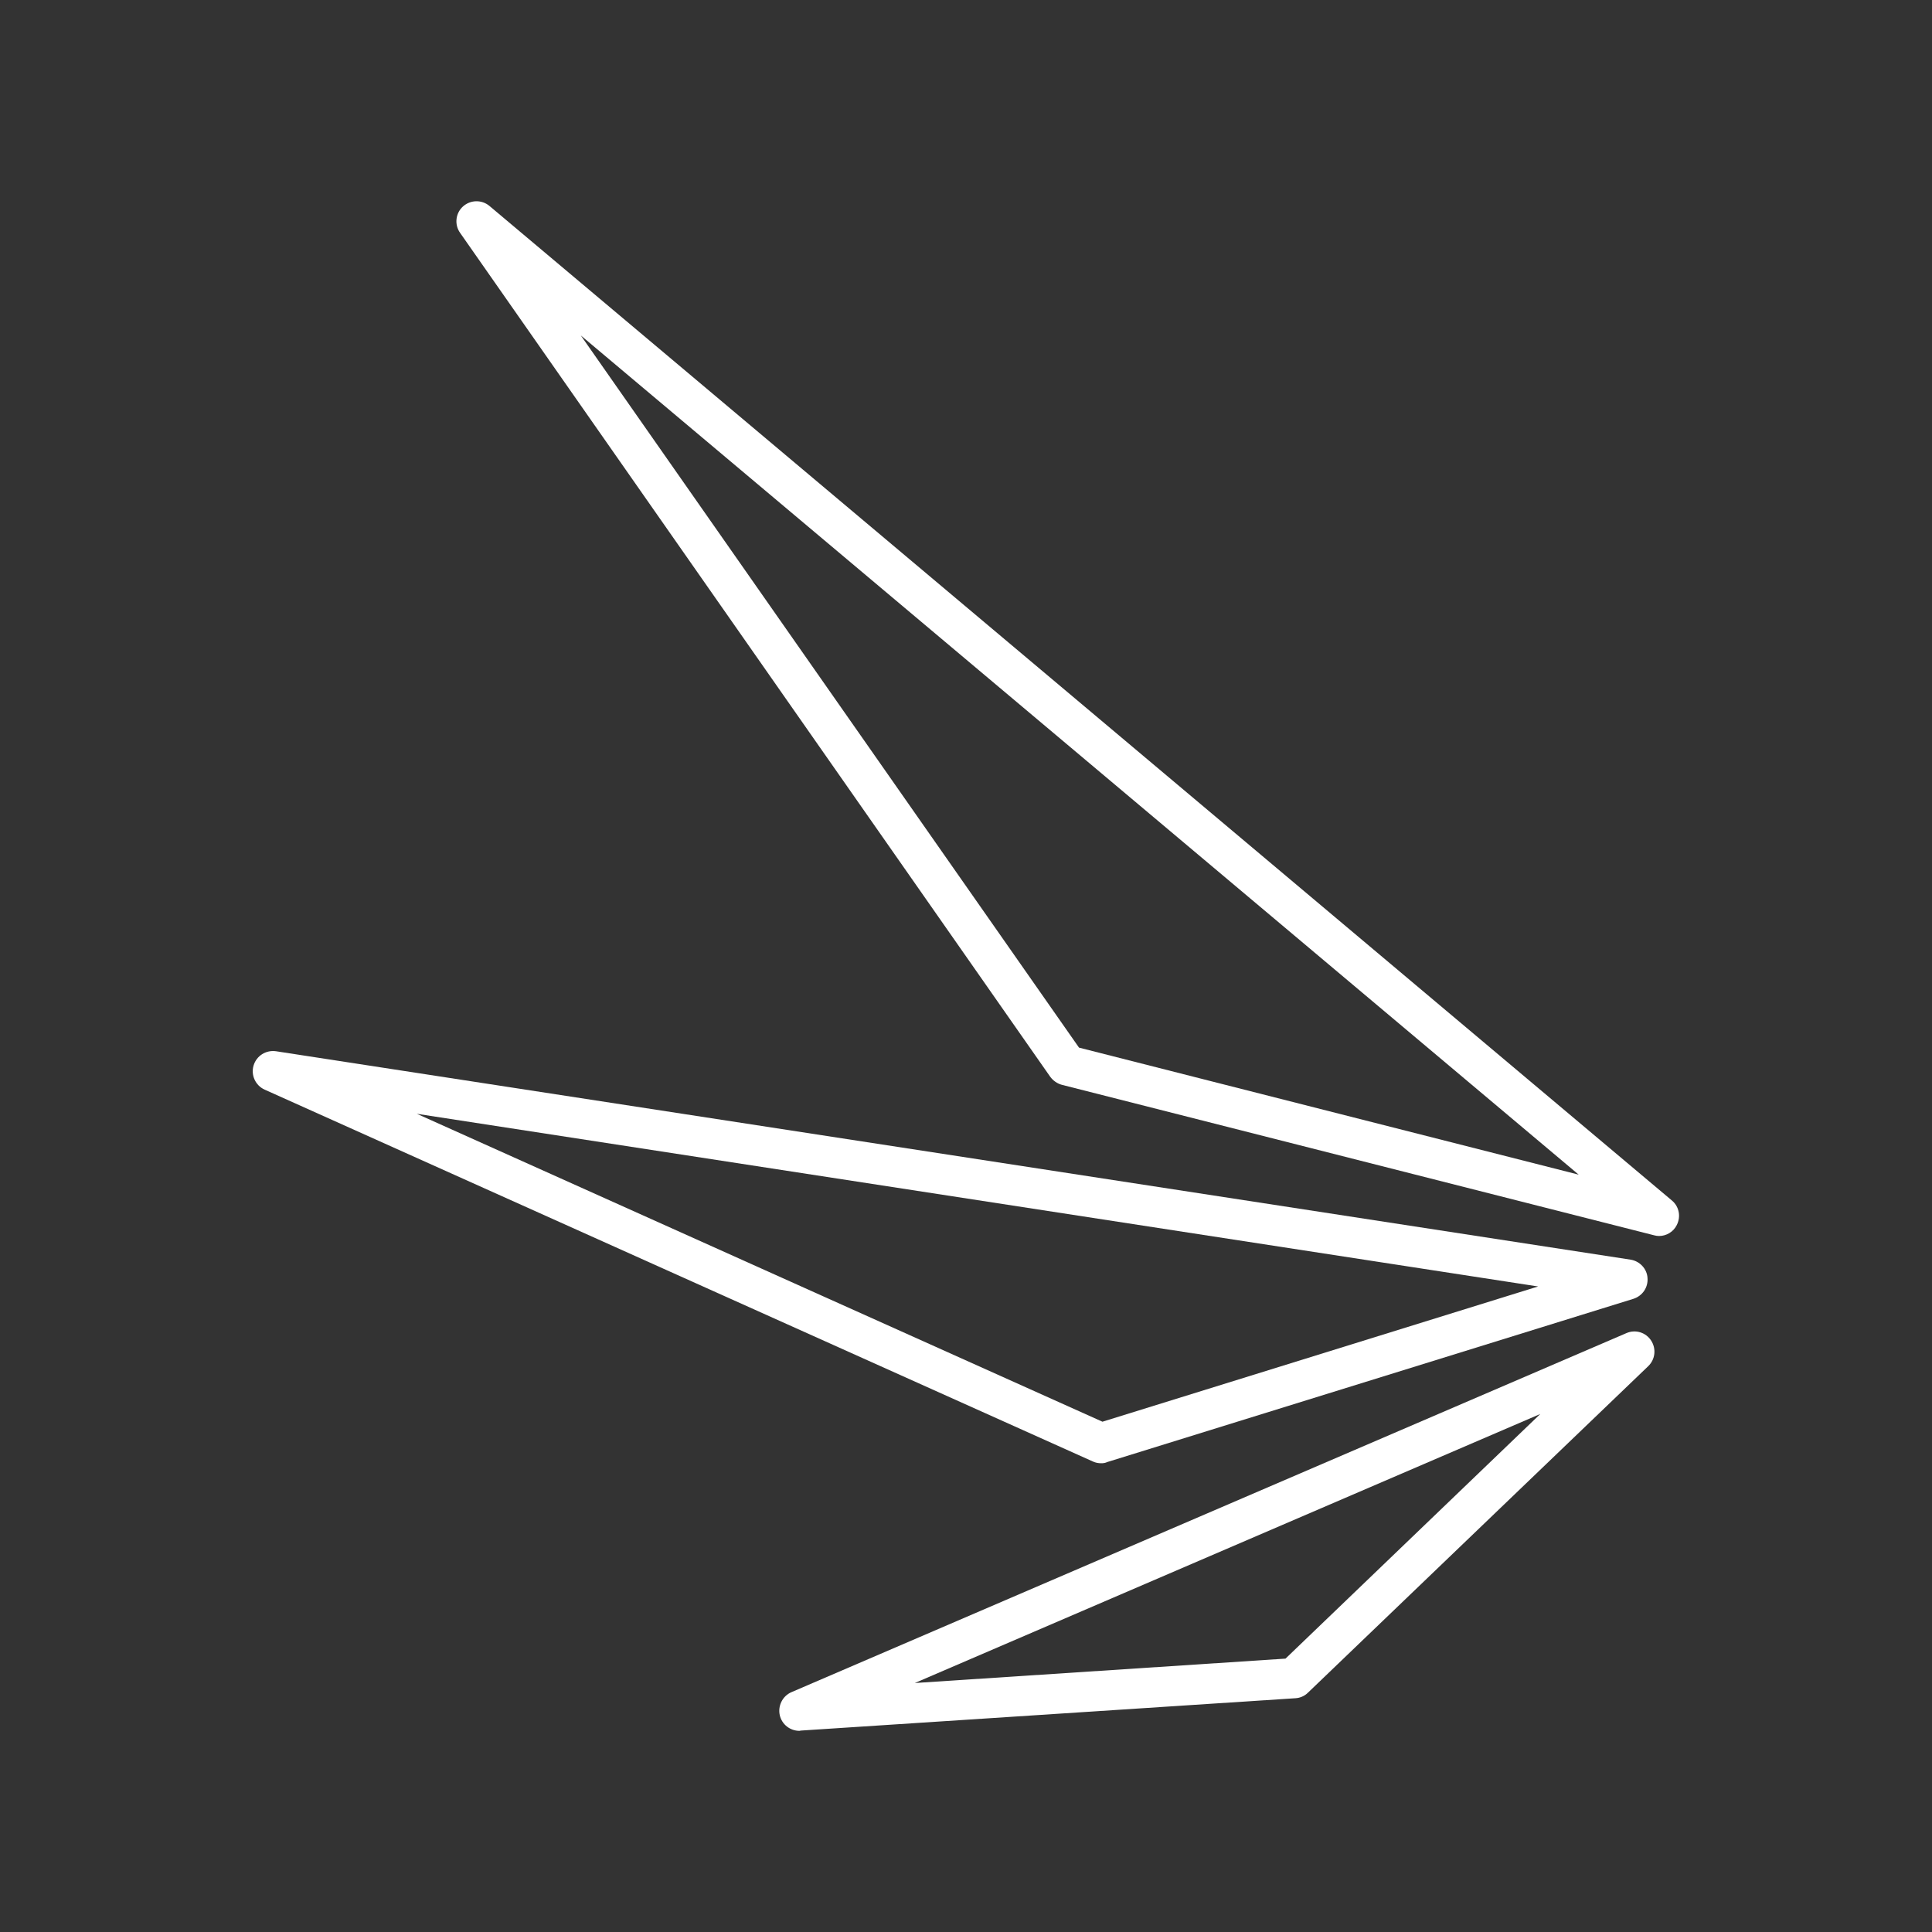
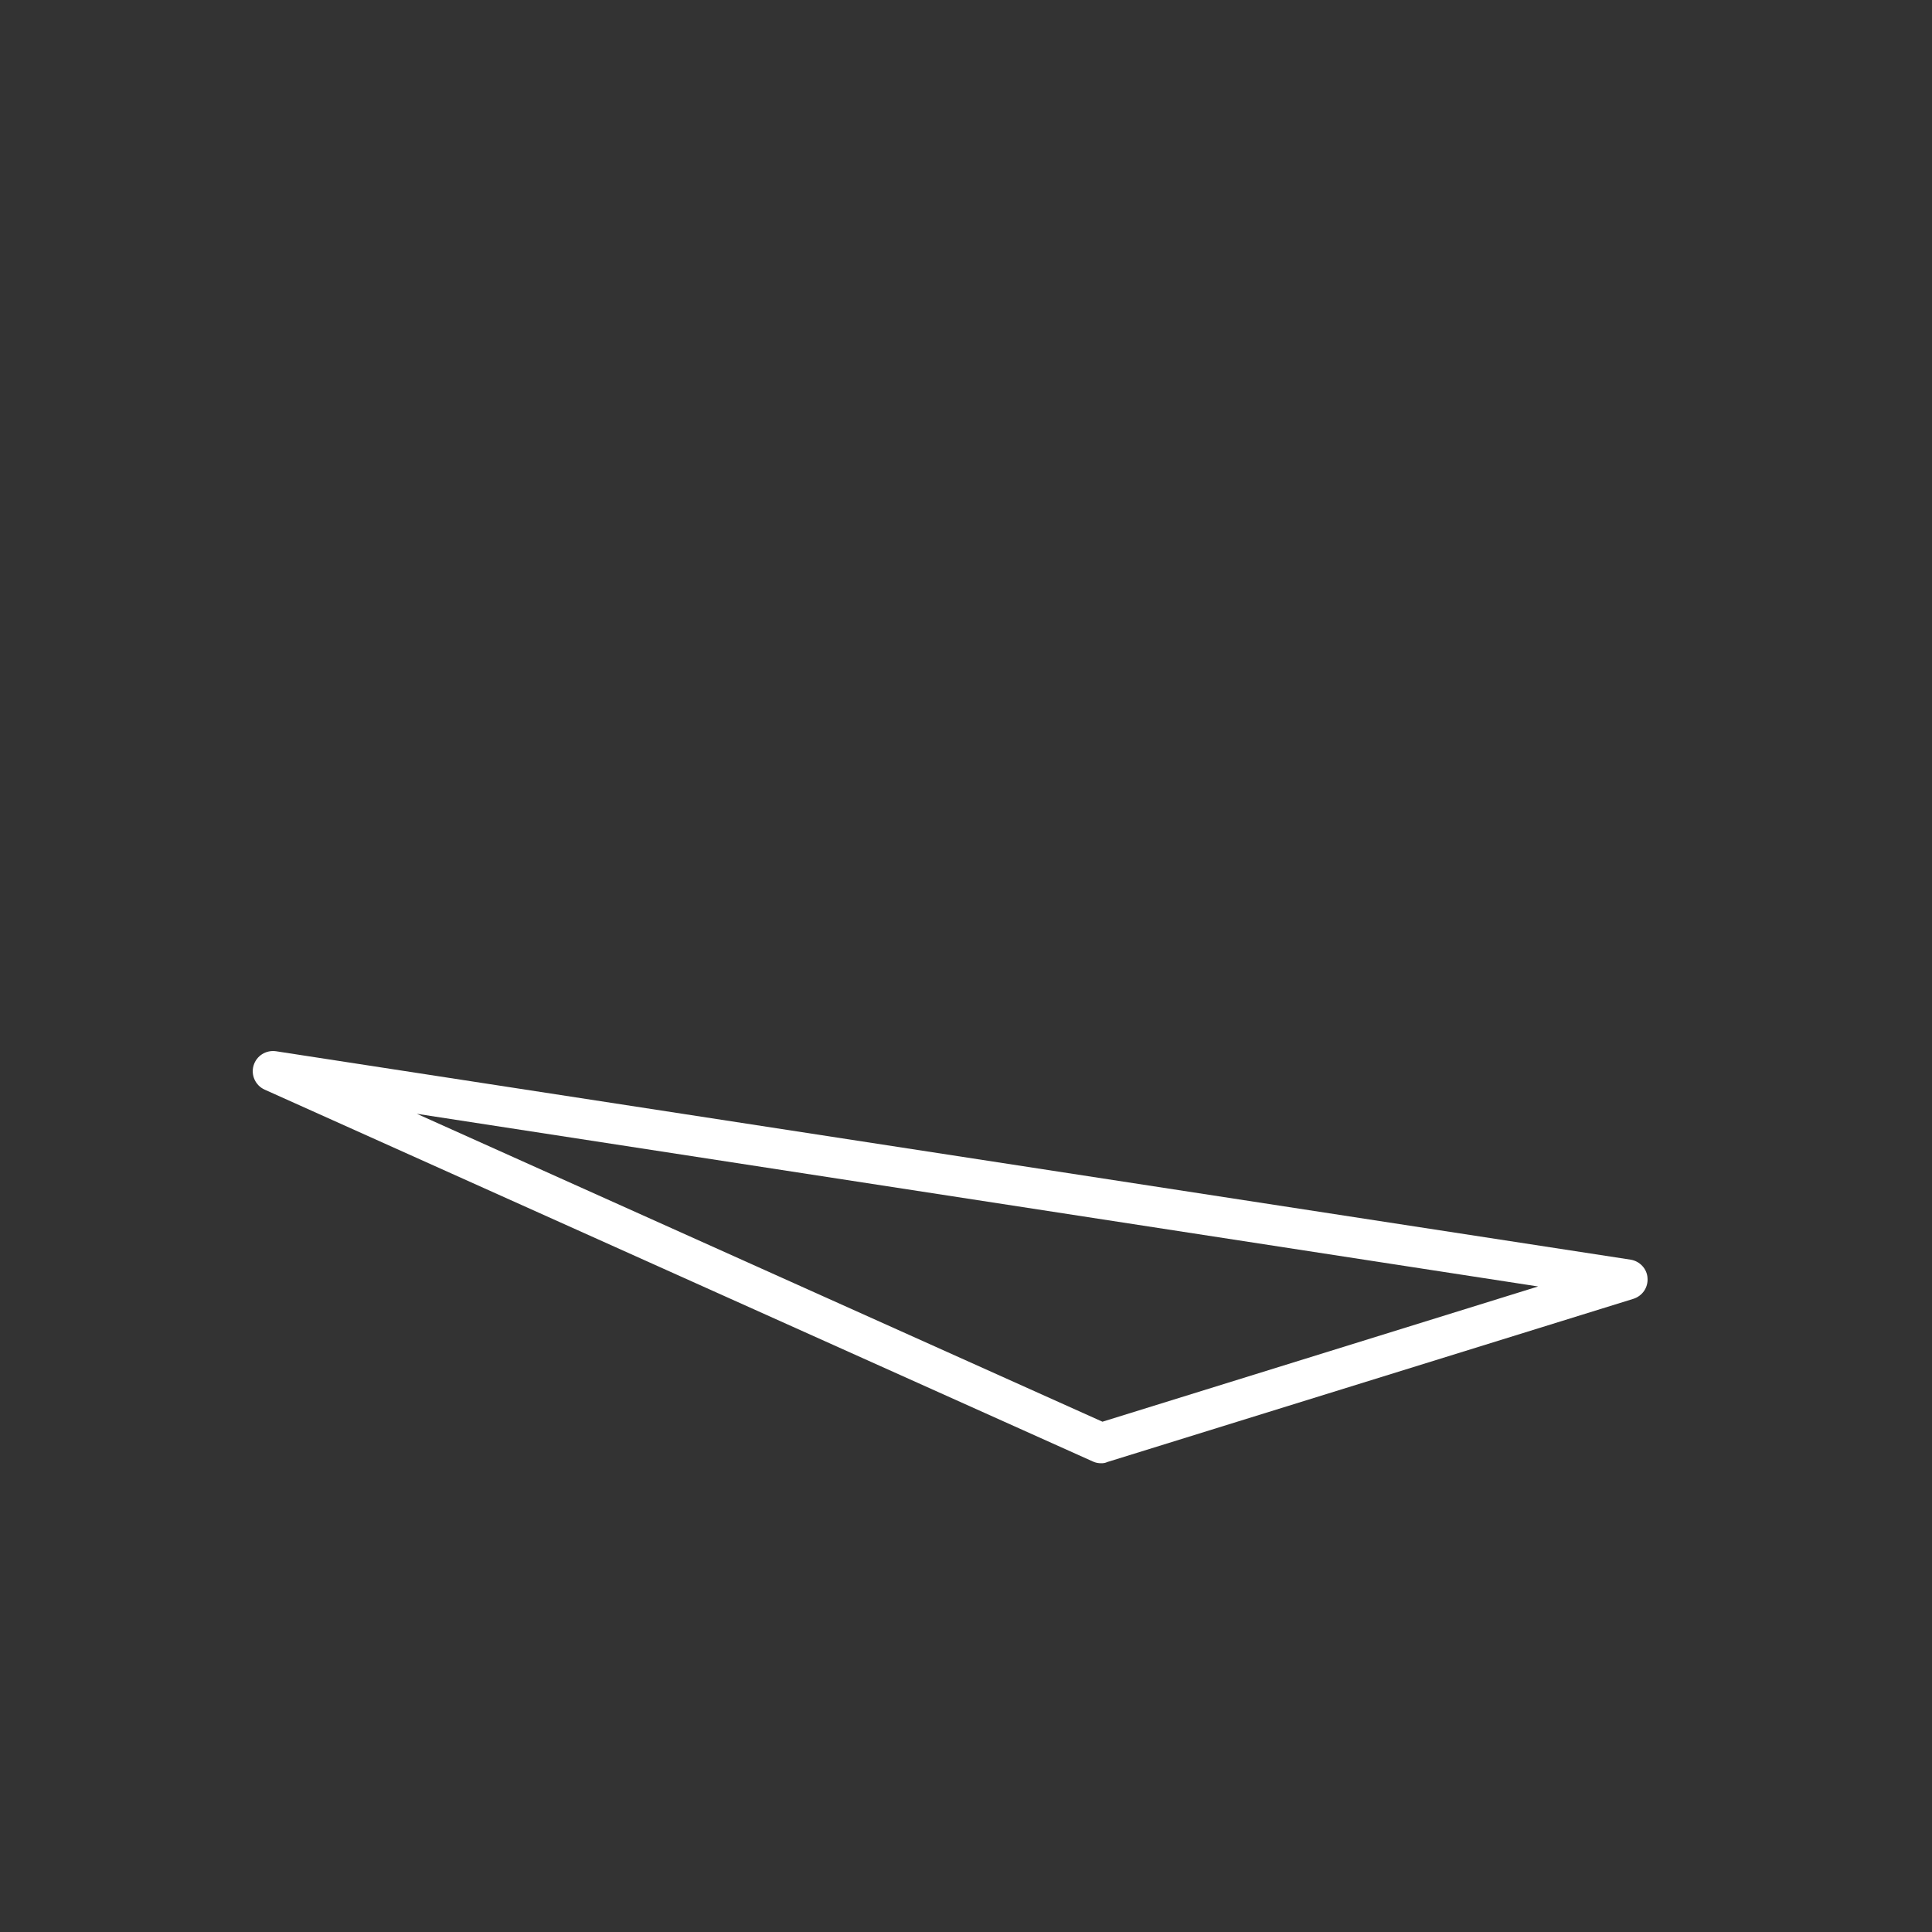
<svg xmlns="http://www.w3.org/2000/svg" version="1.1" id="a" x="0px" y="0px" viewBox="0 0 800 800" style="enable-background:new 0 0 800 800;" xml:space="preserve">
  <rect x="0" y="0" width="800" height="800" fill="#333333" stroke="none" />
  <style type="text/css">
	.st0{fill:#FFFFFF;}
</style>
-   <path class="st0" d="M687,511.8c-0.7,0-1.4-0.1-2.1-0.3l-245.2-62.3c-1.9-0.5-3.6-1.7-4.8-3.3L190.5,96.4c-2.4-3.4-1.9-8.1,1.2-10.9  c3.1-2.8,7.8-2.9,11-0.2l489.6,411.8c3,2.5,3.8,6.7,2,10.2C692.9,510.1,690,511.8,687,511.8z M446.8,433.8l206.9,52.6L240.5,138.9  L446.8,433.8z" />
  <path class="st0" d="M456,605.9c-1.2,0-2.3-0.2-3.4-0.7l-343-154c-3.8-1.7-5.8-6-4.6-10c1.2-4,5.1-6.5,9.3-5.9l560.9,86.3  c3.8,0.6,6.8,3.8,7,7.6c0.3,3.9-2.1,7.4-5.8,8.6l-217.9,67.6C457.7,605.8,456.8,605.9,456,605.9z M172.6,461.2l283.9,127.5l180.4-56  L172.6,461.2z" />
-   <path class="st0" d="M331,716.7c-3.8,0-7.2-2.6-8.1-6.4c-0.9-3.9,1.1-8,4.8-9.6L673.5,552c3.7-1.6,8-0.3,10.2,3.1  c2.2,3.4,1.7,7.8-1.2,10.6L541.6,700.9c-1.4,1.4-3.3,2.2-5.2,2.3l-204.9,13.4C331.3,716.7,331.1,716.7,331,716.7z M637.8,585.5  l-259,111.4l153.5-10.1L637.8,585.5z" />
</svg>